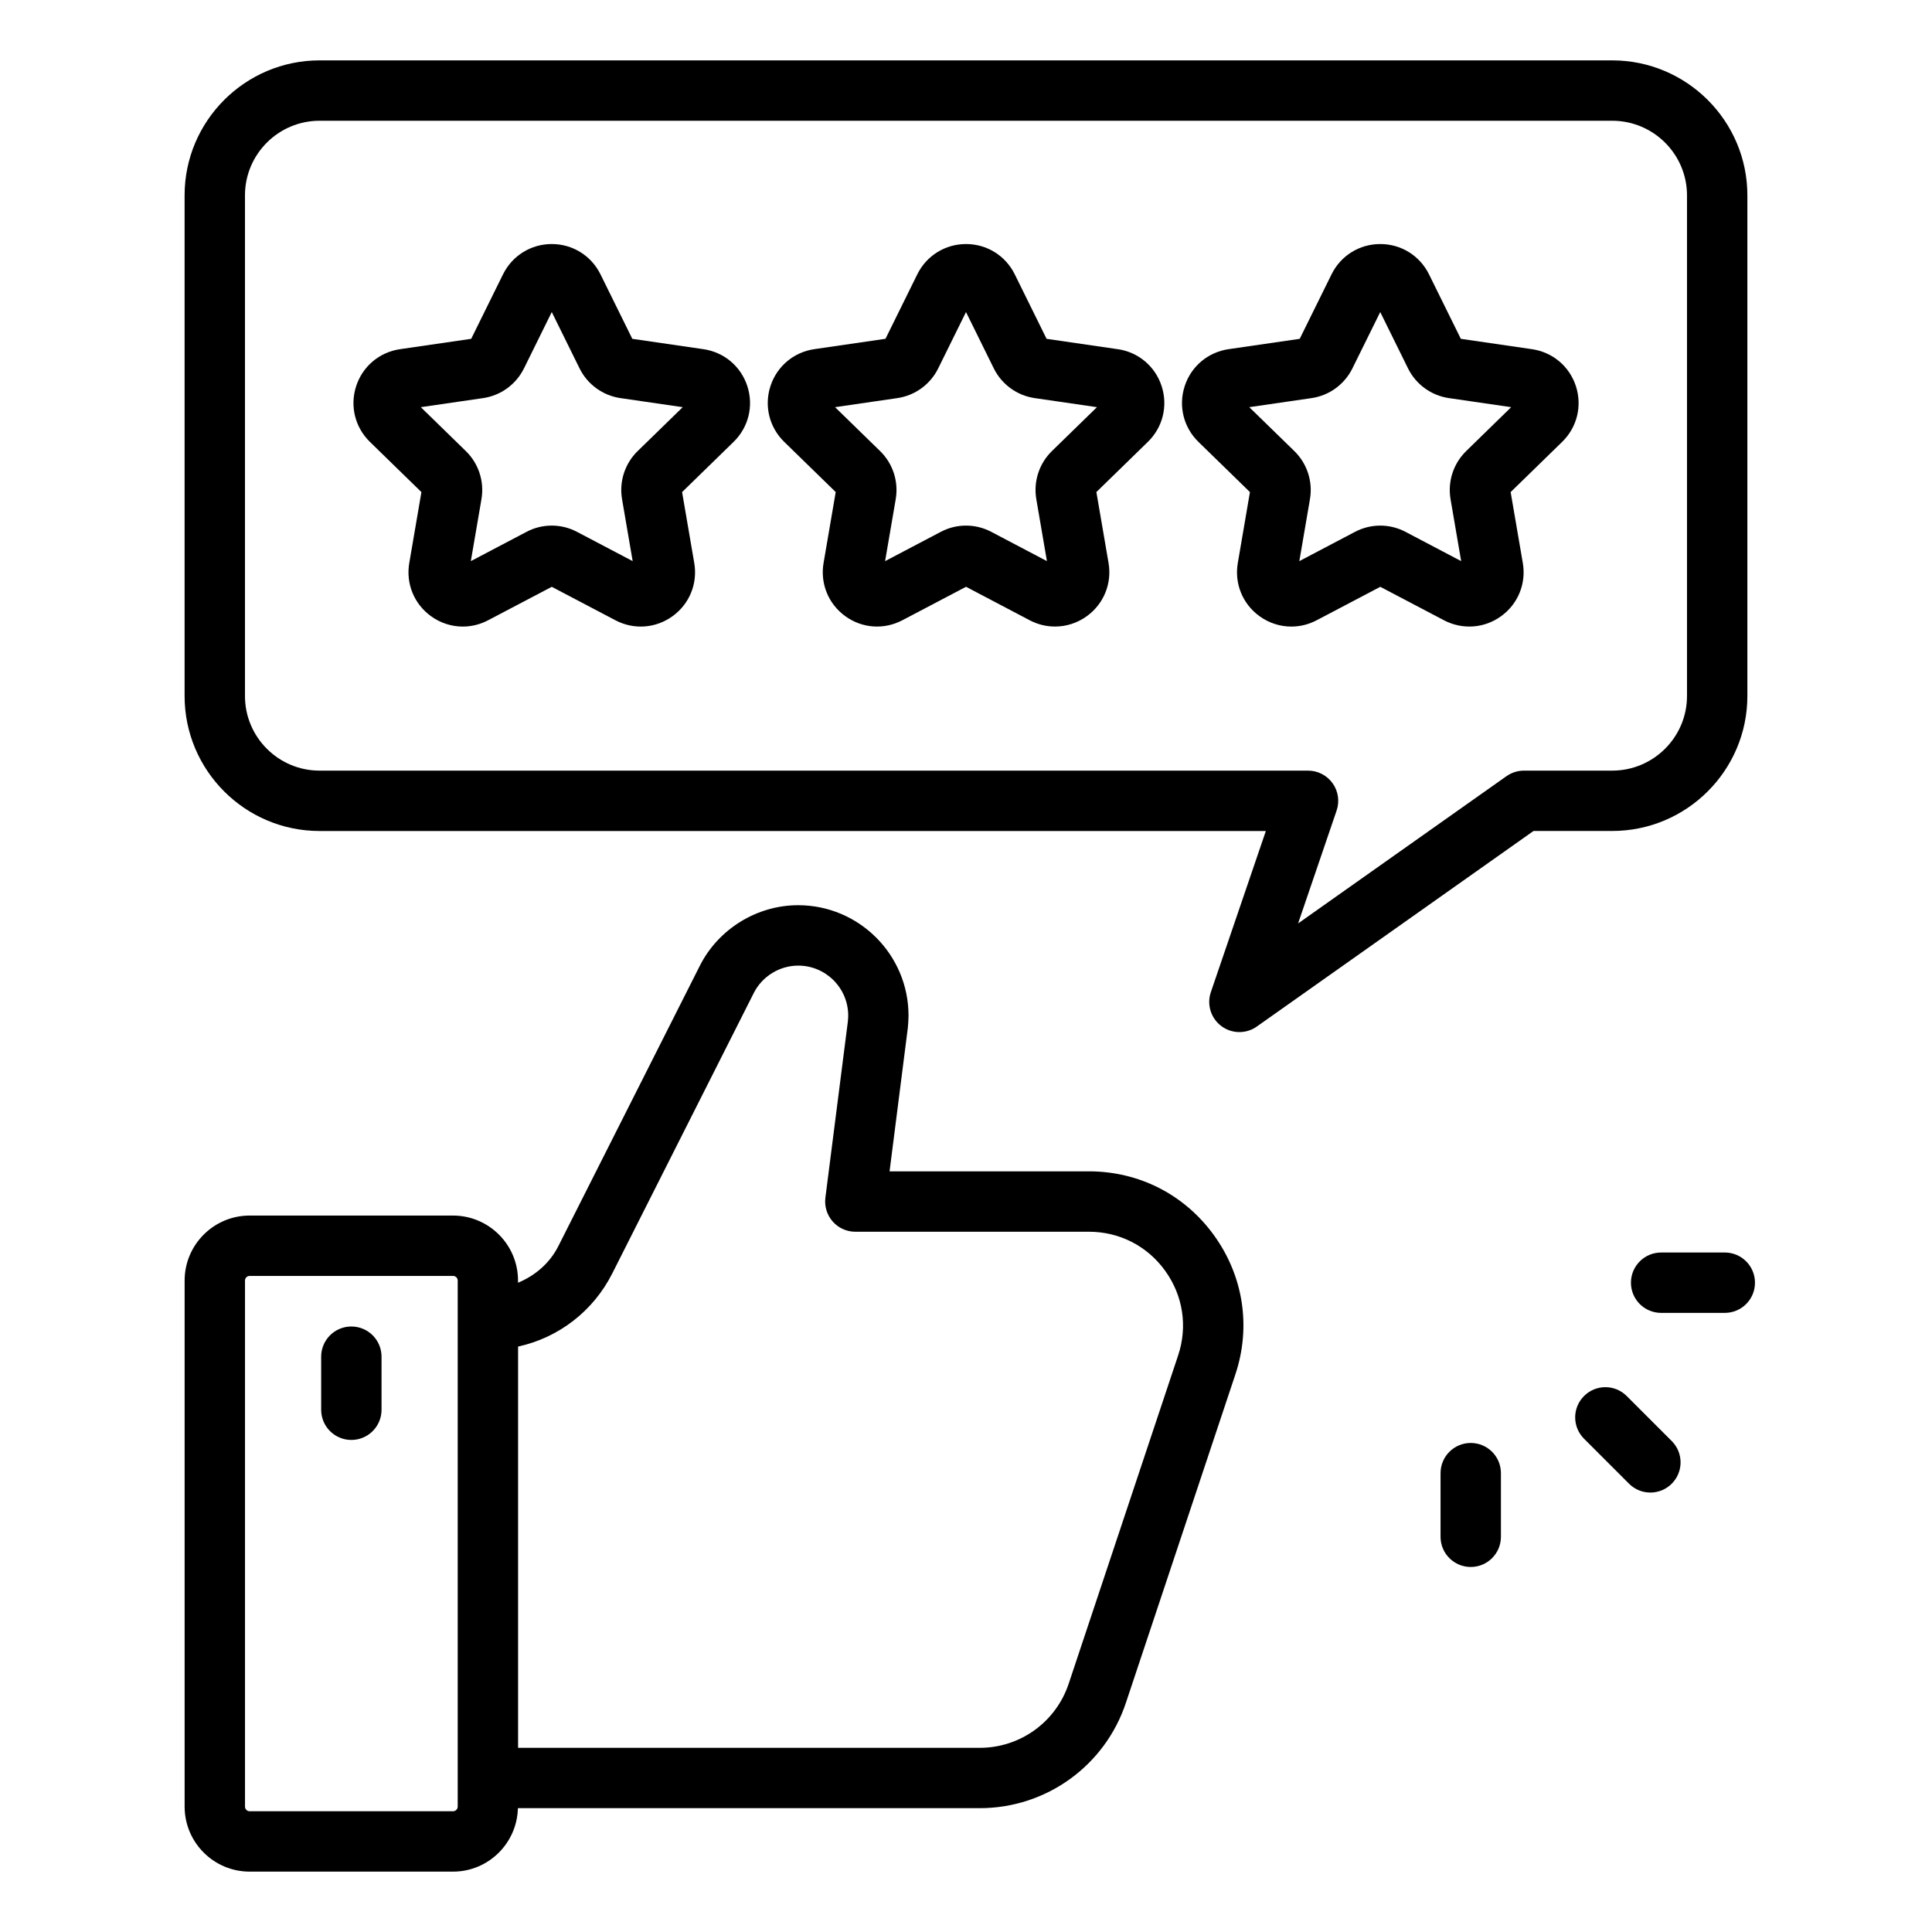
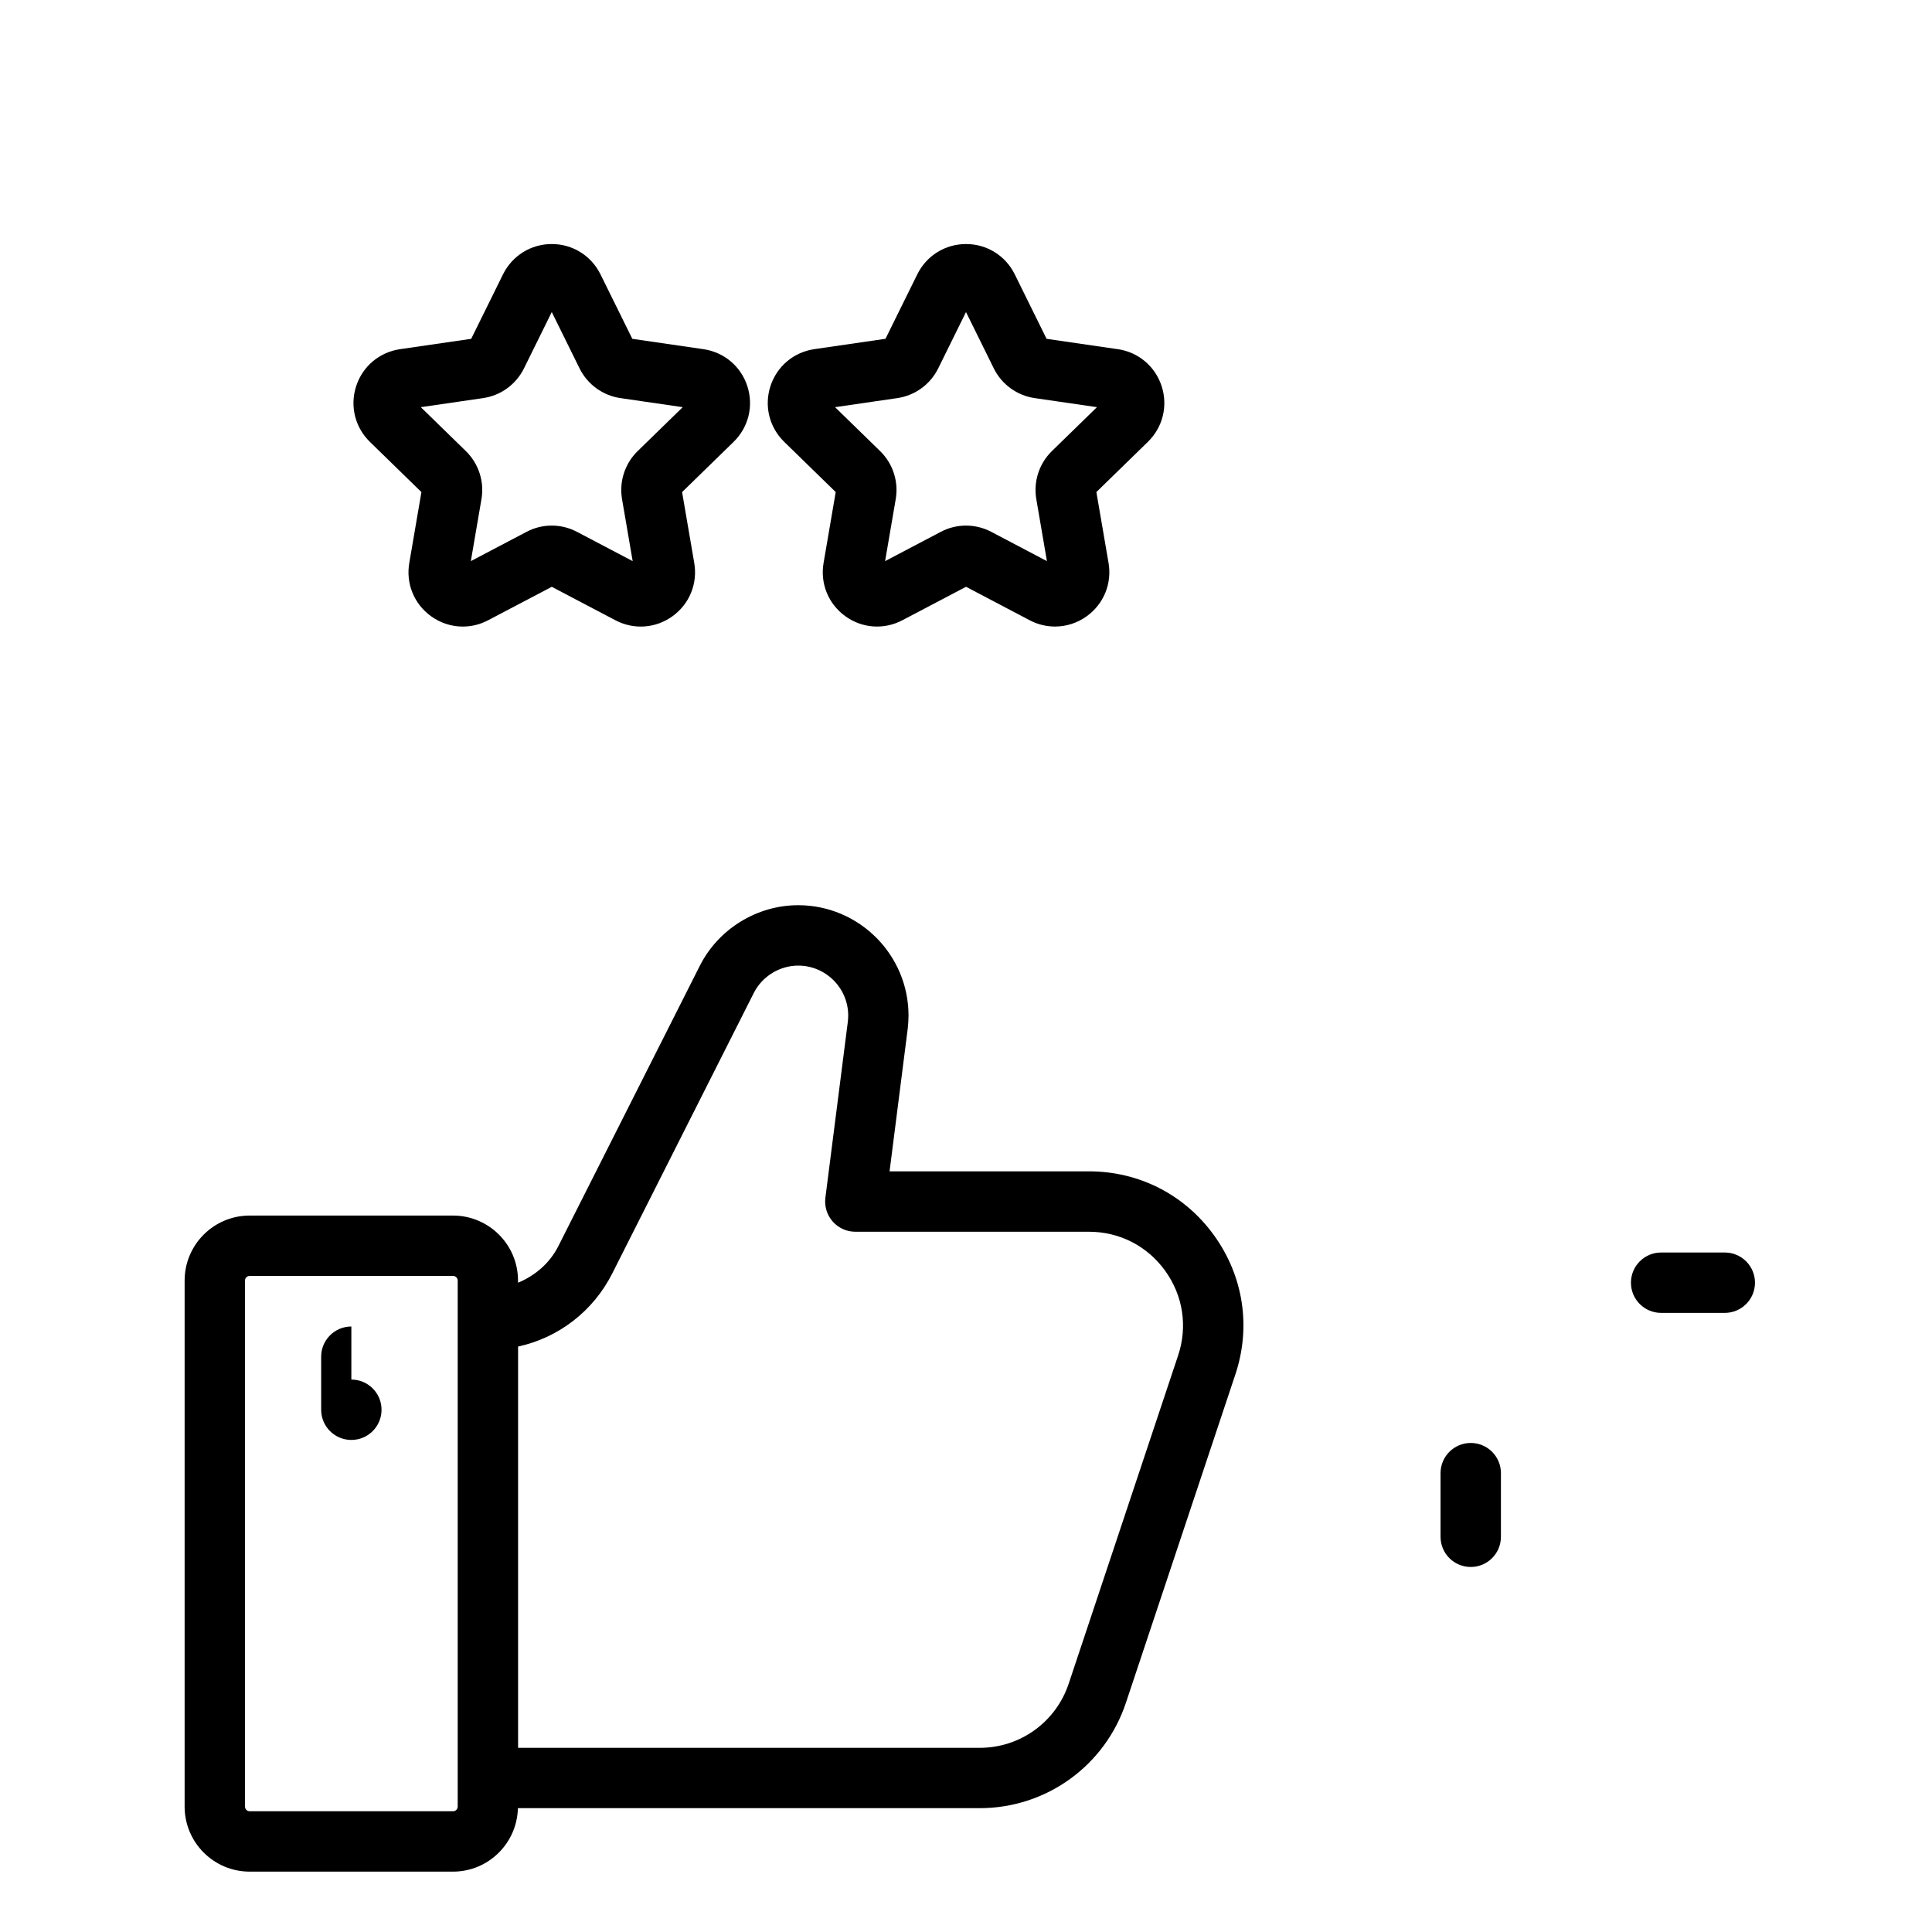
<svg xmlns="http://www.w3.org/2000/svg" id="Layer_1" viewBox="0 0 64 64">
  <path d="m15.008 40.267h-6.738c-1.188 0-2.154.966-2.154 2.153v17.426c0 1.188.966 2.154 2.154 2.154h6.738c1.169 0 2.12-.939 2.148-2.102h15.298c2.209 0 4.159-1.411 4.849-3.508l3.618-10.854c.528-1.577.272-3.257-.701-4.609-.972-1.351-2.484-2.125-4.148-2.125h-6.604l.605-4.753c.013-.141.023-.28.023-.407 0-2.016-1.64-3.656-3.656-3.656-1.363 0-2.641.786-3.256 2.004l-4.686 9.286c-.288.571-.772.981-1.338 1.216v-.072c0-1.188-.966-2.153-2.154-2.153zm.154 3.447v16.132c0 .085-.069.154-.154.154h-6.738c-.085 0-.154-.069-.154-.154v-17.426c0-.085.069-.153.154-.153h6.738c.085 0 .154.068.154.153zm5.124-1.537 4.685-9.285c.278-.55.855-.905 1.471-.905.913 0 1.656.743 1.656 1.656 0 .072-.008.15-.013.208l-.743 5.825c-.036.285.052.572.242.788s.463.339.75.339h7.739c1.013 0 1.933.472 2.525 1.294.593.823.749 1.846.428 2.806s-3.62 10.859-3.62 10.859c-.421 1.278-1.606 2.137-2.951 2.137h-15.293v-13.292c1.34-.293 2.489-1.169 3.124-2.43z" />
-   <path d="m11.639 43.942c-.552 0-1 .447-1 1v1.758c0 .553.448 1 1 1s1-.447 1-1v-1.758c0-.553-.448-1-1-1z" />
-   <path d="m53.406 27.527c2.469 0 4.478-2.006 4.478-4.472v-16.584c0-2.465-2.009-4.471-4.478-4.471h-42.82c-2.465 0-4.471 2.006-4.471 4.471v16.585c0 2.466 2.005 4.472 4.471 4.472h31.347l-1.822 5.338c-.14.41 0 .864.347 1.124.178.133.388.199.599.199.202 0 .404-.061.577-.184l9.166-6.478zm-3.501-1.816-6.904 4.879 1.276-3.739c.104-.306.055-.643-.133-.905-.188-.263-.491-.418-.813-.418h-32.745c-1.362 0-2.471-1.108-2.471-2.472v-16.585c0-1.362 1.108-2.471 2.471-2.471h42.82c1.366 0 2.478 1.108 2.478 2.471v16.585c0 1.363-1.112 2.472-2.478 2.472h-2.924c-.207 0-.408.064-.577.184z" />
+   <path d="m11.639 43.942c-.552 0-1 .447-1 1v1.758c0 .553.448 1 1 1s1-.447 1-1c0-.553-.448-1-1-1z" />
  <path d="m37.026 11.567-2.357-.343-1.054-2.137c-.306-.618-.924-1.003-1.614-1.003s-1.309.385-1.614 1.003l-1.054 2.136-2.358.343c-.683.1-1.24.569-1.453 1.226s-.038 1.363.456 1.845l1.706 1.663-.402 2.348c-.117.681.157 1.354.715 1.761s1.284.459 1.896.137l2.108-1.108 2.109 1.109c.266.14.553.208.839.208.372 0 .741-.116 1.057-.346.558-.406.833-1.08.716-1.761l-.403-2.348 1.706-1.663c.494-.481.669-1.188.456-1.845s-.77-1.126-1.454-1.226zm-2.179 3.374c-.424.414-.618 1.009-.518 1.594l.352 2.053-1.842-.969c-.263-.139-.551-.208-.839-.208s-.575.069-.837.208l-1.843.969.352-2.053c.1-.585-.094-1.18-.518-1.593l-1.492-1.454 2.062-.3c.585-.085 1.091-.452 1.355-.984l.921-1.867.922 1.869c.263.53.769.897 1.355.982l2.061.3z" />
  <path d="m23.303 11.567-2.357-.343-1.054-2.136c-.306-.619-.924-1.004-1.614-1.004s-1.309.385-1.615 1.004l-1.054 2.136-2.358.343c-.683.1-1.24.569-1.453 1.226s-.038 1.363.456 1.845l1.706 1.663-.402 2.348c-.117.681.157 1.355.716 1.761.315.229.685.346 1.056.346.286 0 .574-.069.839-.209l2.109-1.108 2.108 1.108c.61.321 1.337.27 1.896-.137.559-.405.833-1.08.716-1.761l-.403-2.348 1.706-1.663c.494-.481.669-1.188.456-1.845s-.77-1.126-1.454-1.226zm-2.179 3.374c-.424.414-.618 1.009-.518 1.594l.352 2.053-1.841-.968c-.263-.14-.551-.209-.84-.209s-.575.069-.837.208l-1.843.969.352-2.053c.1-.585-.094-1.181-.518-1.593l-1.491-1.454 2.062-.3c.585-.085 1.091-.452 1.355-.984l.921-1.867.922 1.869c.263.53.769.897 1.355.982l2.061.3-1.491 1.453z" />
-   <path d="m50.749 11.567-2.357-.343-1.054-2.136c-.306-.619-.924-1.004-1.615-1.004s-1.309.385-1.614 1.004l-1.054 2.136-2.358.343c-.683.1-1.24.569-1.453 1.226s-.038 1.363.456 1.845l1.706 1.663-.402 2.348c-.117.681.157 1.355.716 1.761.315.229.685.346 1.057.346.286 0 .574-.069.839-.209l2.108-1.108 2.109 1.108c.611.32 1.338.27 1.896-.137.559-.405.833-1.08.716-1.761l-.403-2.348 1.706-1.663c.494-.481.669-1.188.456-1.845s-.77-1.126-1.454-1.226zm-2.178 3.374c-.425.413-.62 1.009-.52 1.594l.352 2.053-1.842-.969c-.525-.277-1.152-.277-1.676 0l-1.843.969.352-2.053c.1-.585-.094-1.18-.518-1.593l-1.492-1.454 2.062-.3c.585-.085 1.091-.452 1.354-.984l.922-1.867.922 1.869c.263.53.769.897 1.355.982l2.061.3-1.49 1.453z" />
  <path d="m58.136 42.491c0-.553-.448-1-1-1h-2.109c-.552 0-1 .447-1 1s.448 1 1 1h2.109c.552 0 1-.447 1-1z" />
-   <path d="m53.964 49.15c.195.195.451.293.707.293s.512-.098.707-.293c.391-.391.391-1.023 0-1.414l-1.491-1.491c-.391-.391-1.023-.391-1.414 0s-.391 1.023 0 1.414z" />
  <path d="m47.72 48.8v2.108c0 .553.448 1 1 1s1-.447 1-1v-2.108c0-.553-.448-1-1-1s-1 .447-1 1z" />
</svg>